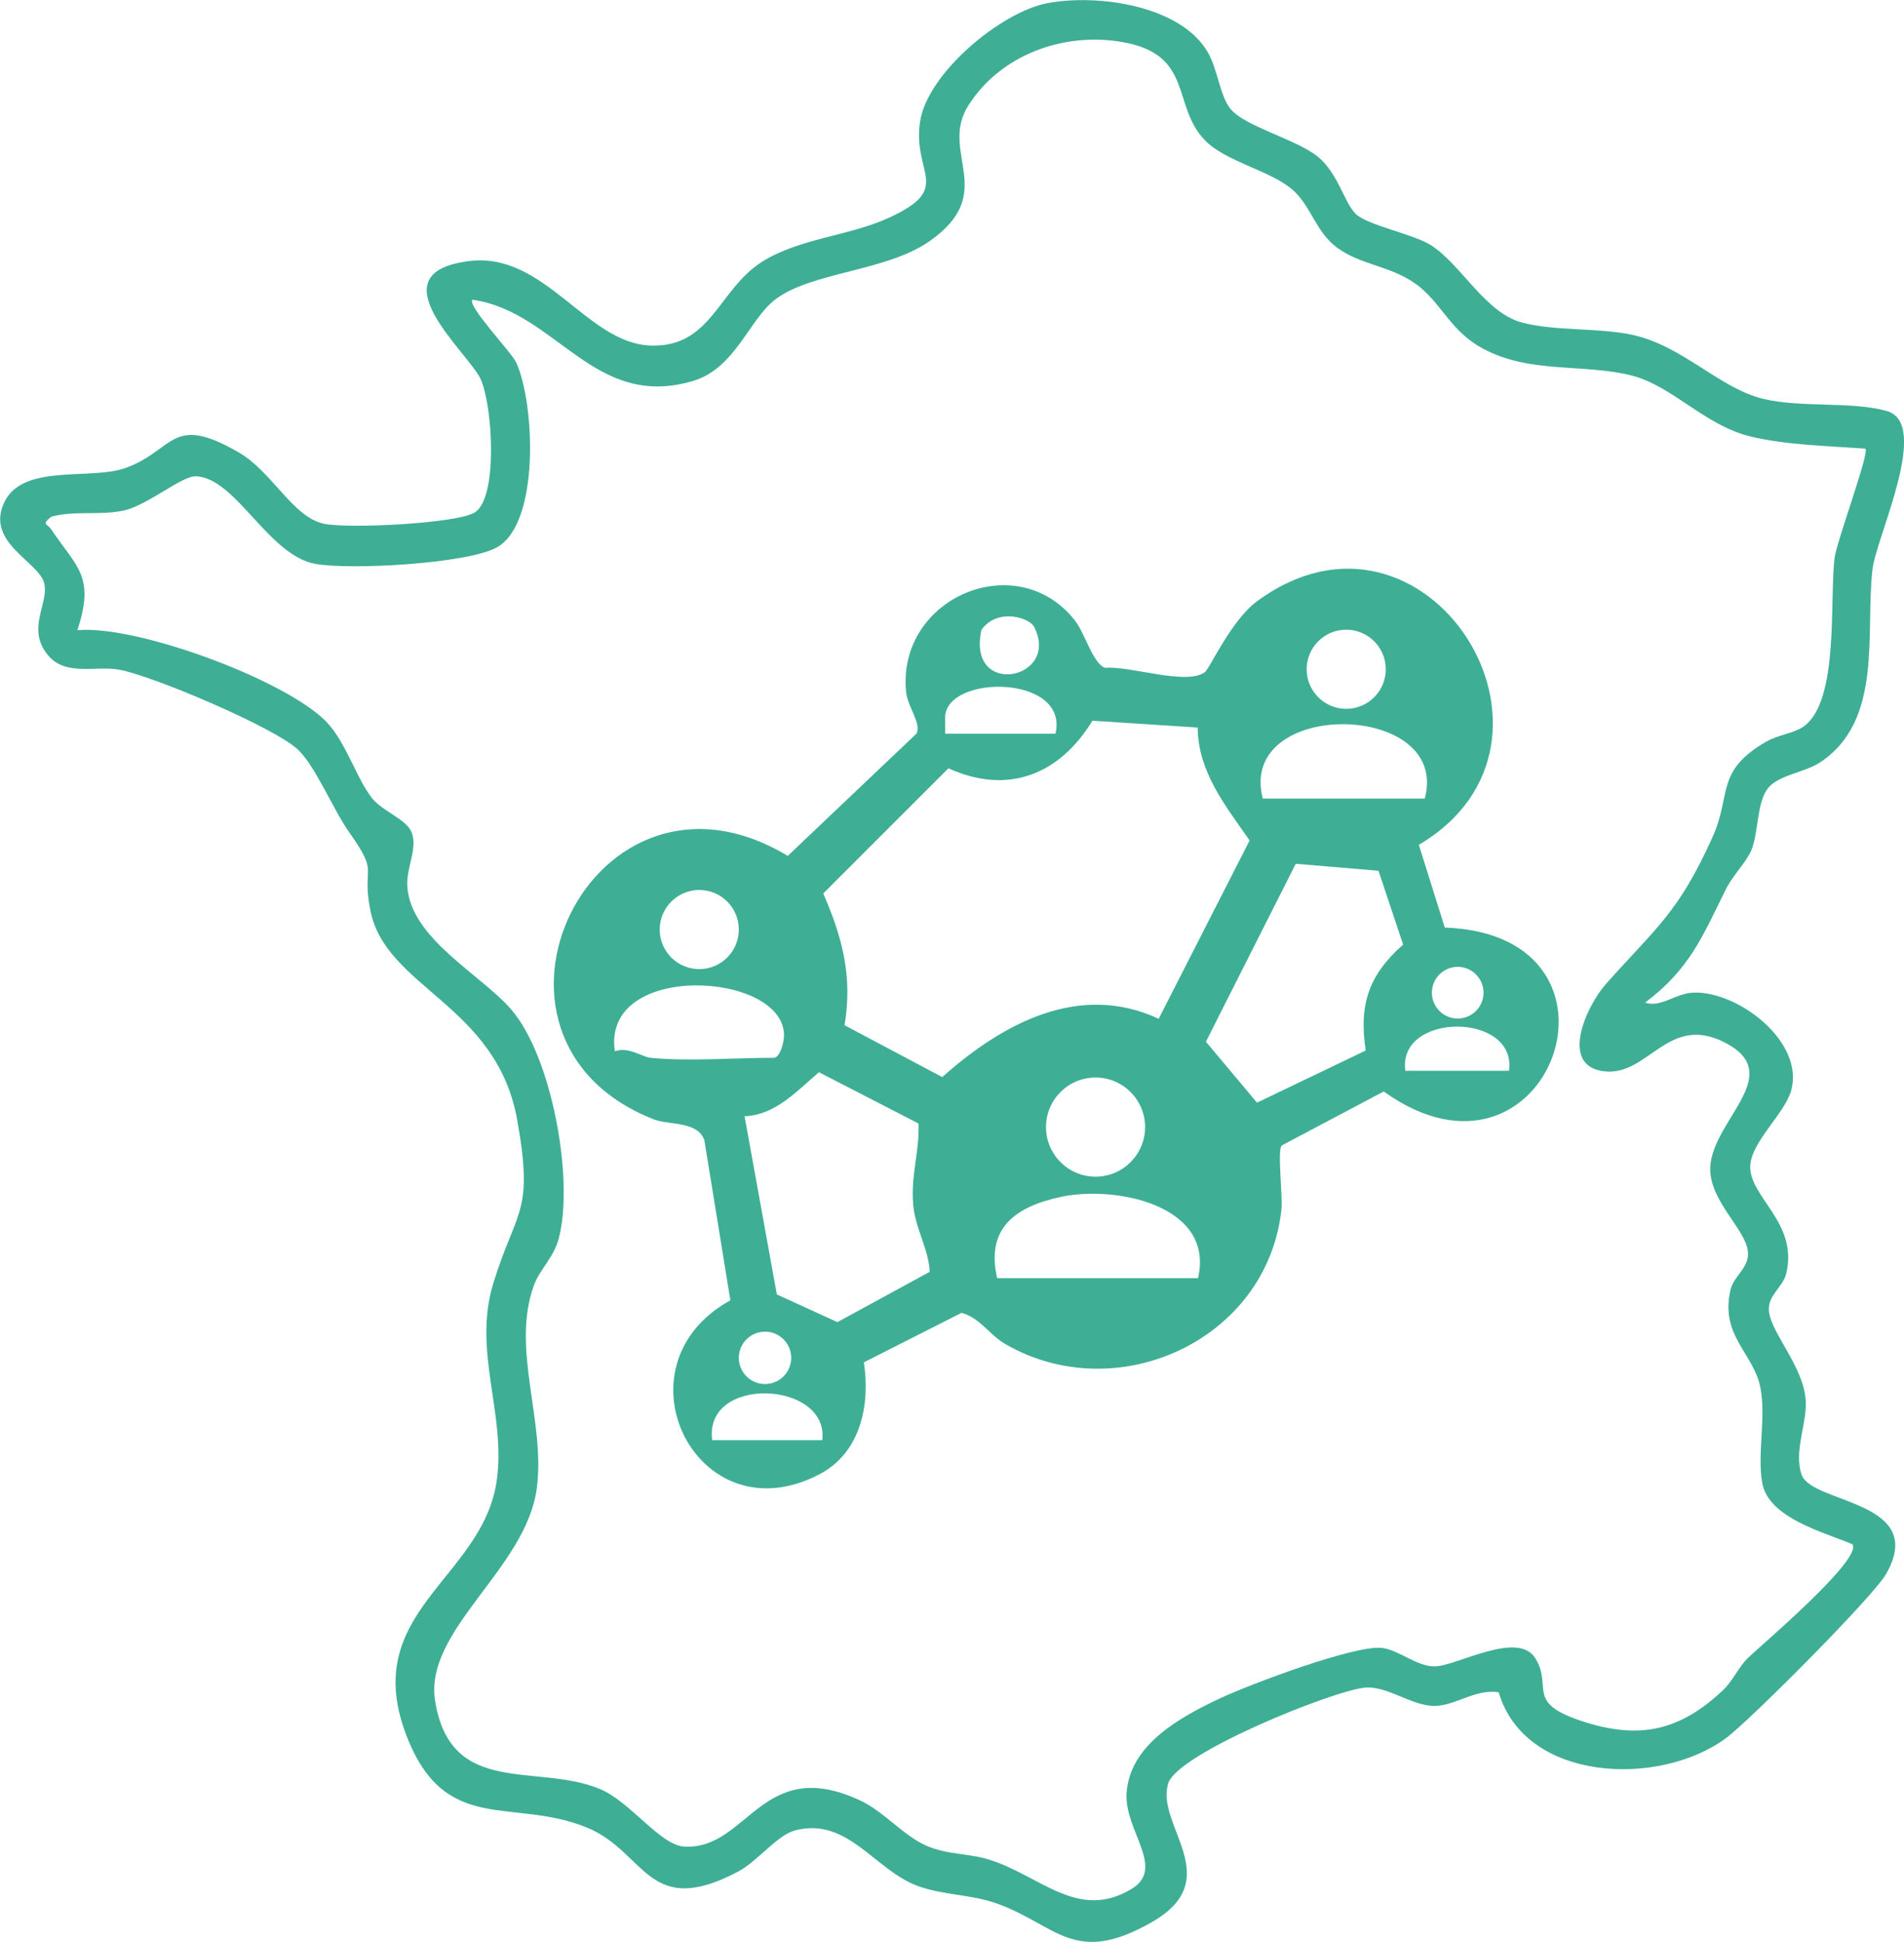
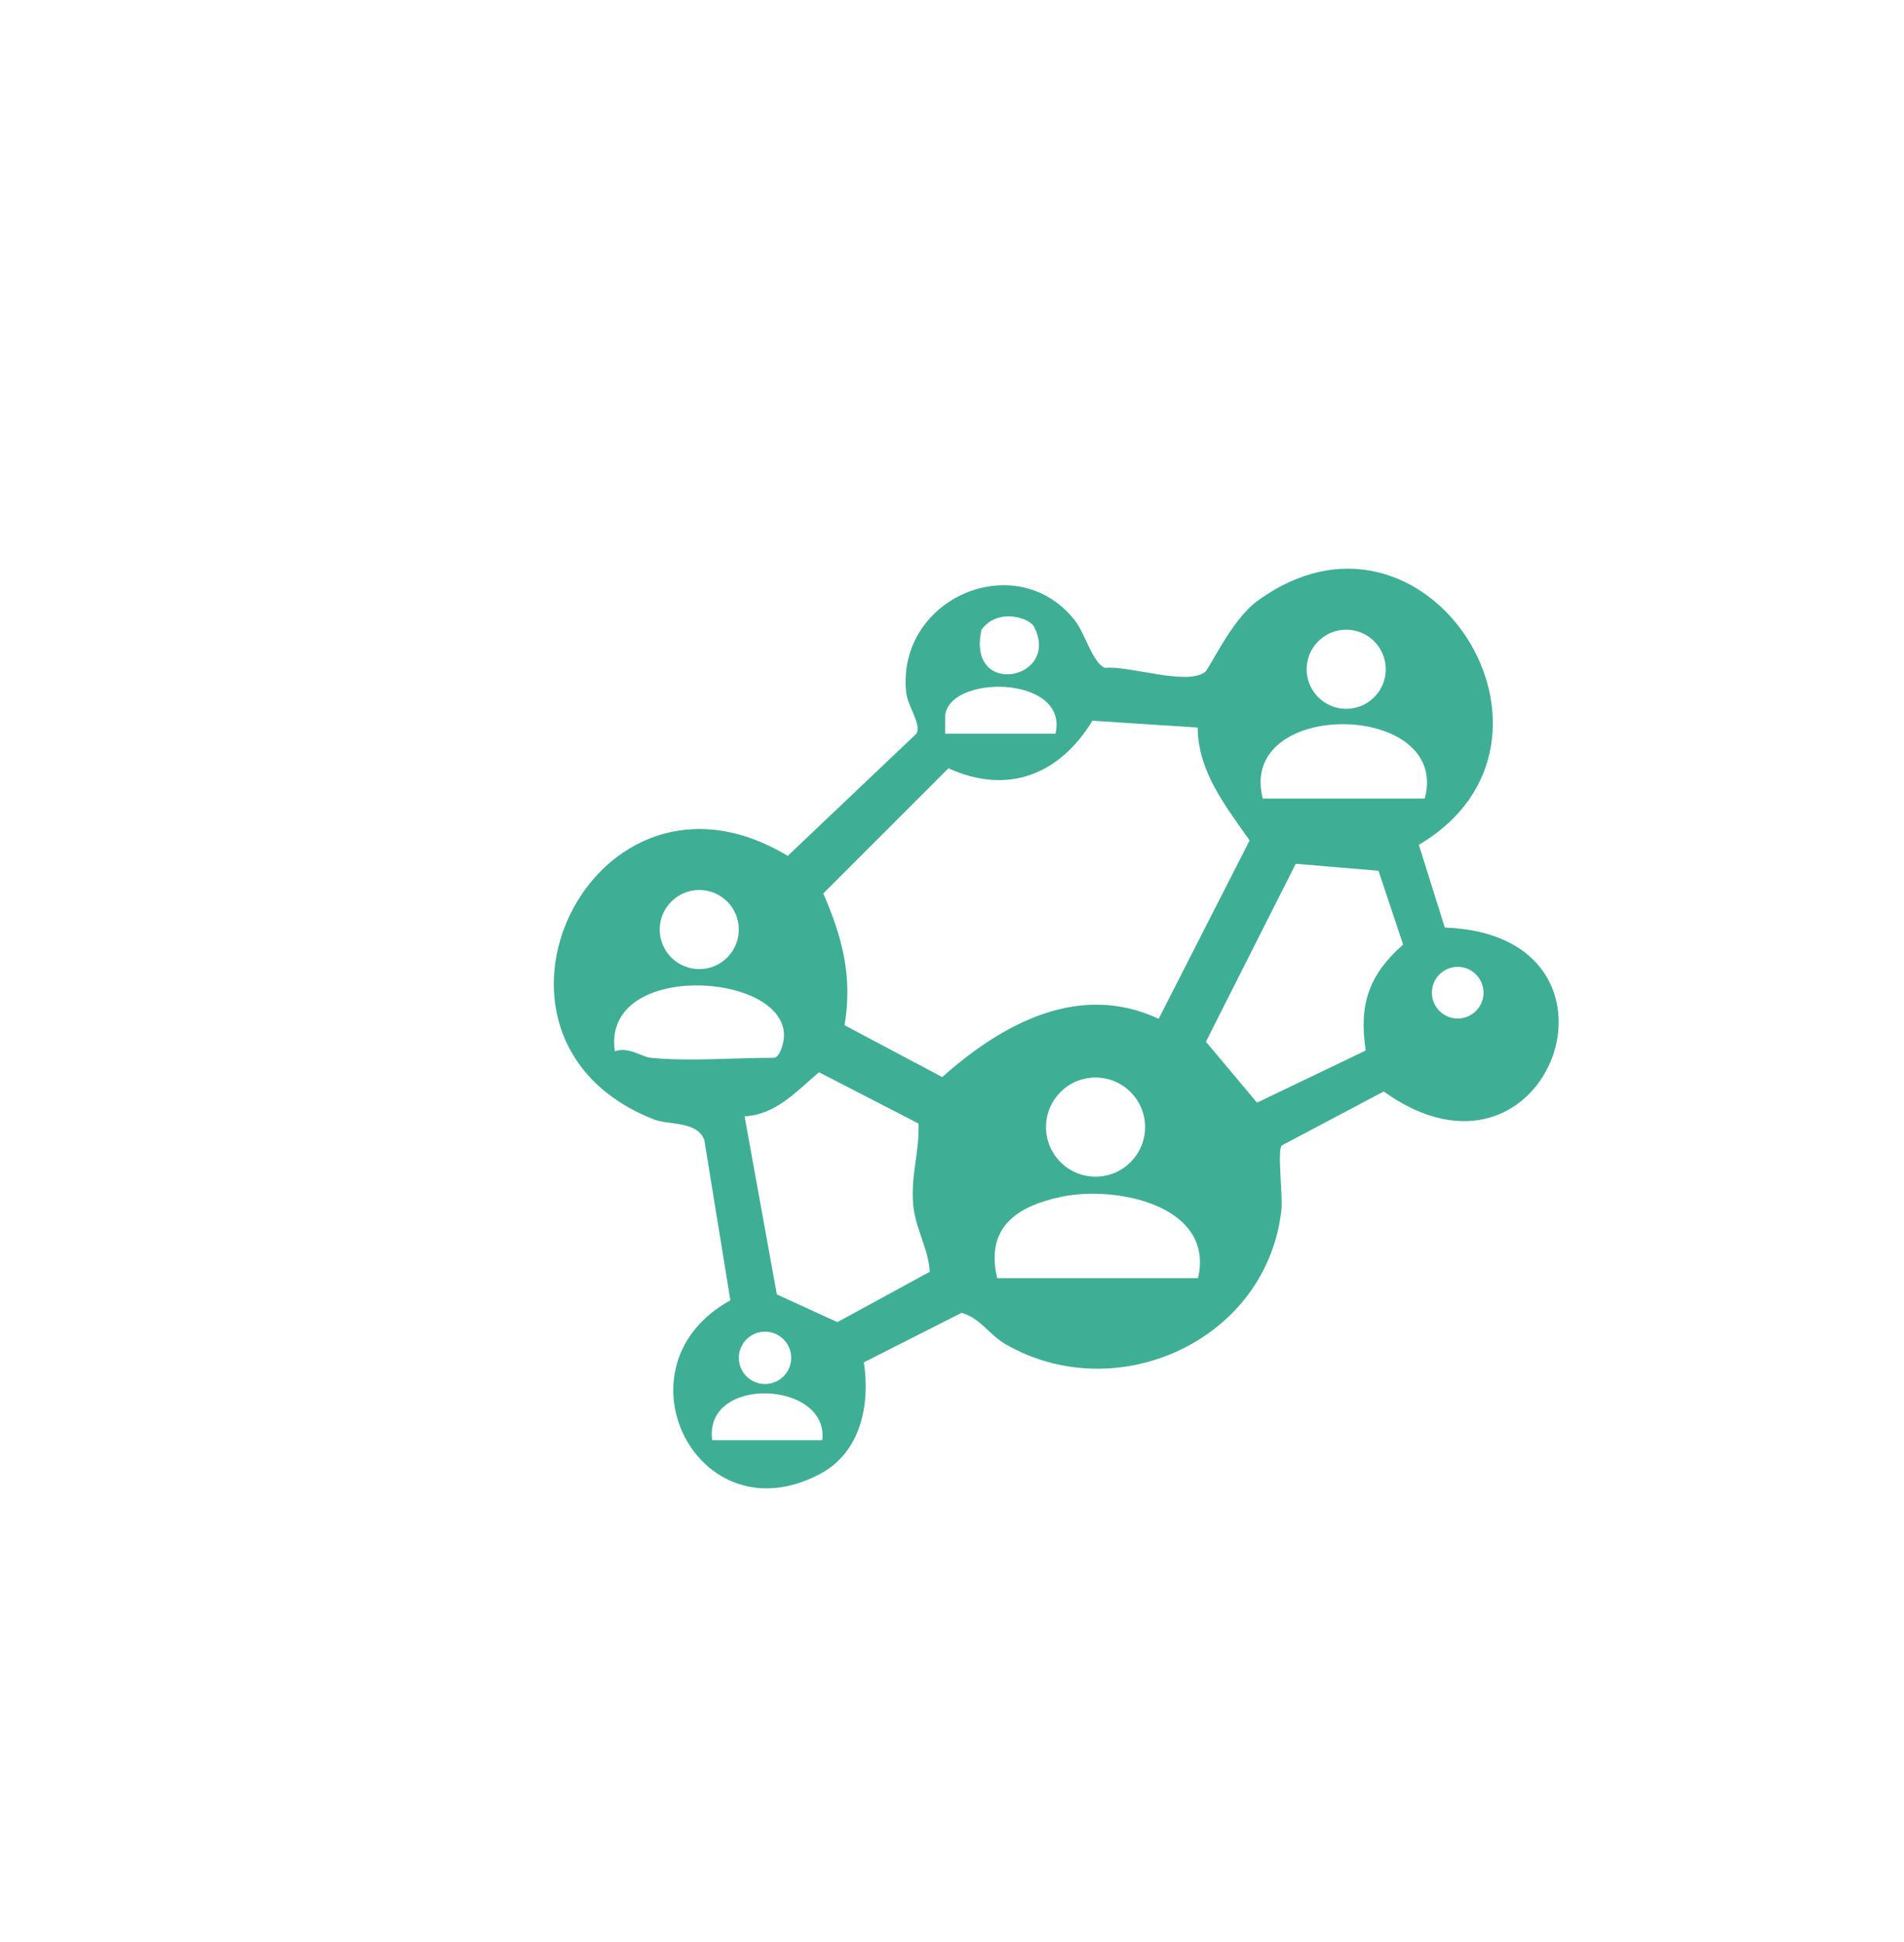
<svg xmlns="http://www.w3.org/2000/svg" id="uuid-494e80eb-f414-45e5-b705-ac5ca7971a64" data-name="Calque 2" viewBox="0 0 371.59 378.87">
  <defs>
    <style>      .uuid-9d457fbe-3eb0-4f9c-aac9-a3dbed9fb593 {        fill: #3eaf94;      }    </style>
  </defs>
  <g id="uuid-5aa5cf24-2f42-404d-8018-1b5882fd2aa8" data-name="Calque 1">
    <g>
-       <path class="uuid-9d457fbe-3eb0-4f9c-aac9-a3dbed9fb593" d="M264.5,41.66c2.32,2.31,11.19,3.94,14.72,6.15,5.84,3.65,10.59,13.17,17.77,15.1,6.41,1.73,15.06.99,21.6,2.42,9.84,2.15,16.96,10.39,25.46,12.47,7.24,1.78,17.41.47,24.17,2.38,8.68,2.46-2.01,24.47-2.77,30.86-1.47,12.39,2.18,29.61-10.31,37.74-2.97,1.94-8.16,2.44-10.13,5.04-2.21,2.93-1.76,8.43-3.19,11.98-.93,2.33-3.64,4.97-4.98,7.66-4.57,9.2-7.01,15.55-15.78,22.15,3.16,1.03,5.9-1.85,9.52-1.96,8.68-.27,21.56,9.58,19.01,19.03-1.24,4.59-7.78,10-8,14.75-.28,6.12,9.4,11.02,7.02,21.02-.67,2.79-3.81,4.33-3.36,7.54.6,4.29,6.66,10.62,7.15,17.11.34,4.5-2.38,10.03-.8,14.6,1.99,5.73,24.76,5.01,16.47,19.42-2.54,4.42-26.55,28.53-31.22,31.98-13.04,9.64-39.23,8.57-44.36-8.94-4.43-.75-8.5,2.65-12.53,2.66-4.5,0-9.26-3.99-13.6-3.57-6.27.6-36.49,12.78-38.36,18.66-2.6,8.17,11.56,18.64-3.19,27.08-15.19,8.7-18.57.58-30.22-3.61-5.13-1.84-10.46-1.59-15.51-3.45-8.43-3.1-13.65-13.56-23.97-10.81-3.44.92-7.32,6.03-10.99,7.98-17.76,9.42-18-3.78-29.53-8.53-14.51-5.98-27.67,1.62-35.23-17.87-9.43-24.3,14.86-30.6,17.58-49.85,1.85-13.1-4.77-25.26-.64-38.58,4.49-14.49,7.9-13.51,4.64-31.76-4.05-22.6-25.65-25.7-28.66-40.88-1.79-9.04,1.91-6.74-4.1-15.21-3.18-4.49-6.61-12.95-10.03-16.17-4.6-4.34-28.45-14.46-34.96-15.61-4.44-.79-10.29,1.31-13.73-2.7-4.49-5.23.19-10.26-.85-14.22-1.1-4.18-11.56-7.9-7.75-15.78,3.67-7.58,16.87-4.17,23.7-6.66,9.55-3.47,8.8-10.7,22.04-3.01,6.59,3.83,10.38,12.43,16.47,13.88,4.52,1.07,26.16,0,29.6-2.18,4.57-2.89,3.48-20.83,1.13-26.01s-21.11-20.8-2.08-23.04c14.67-1.73,22.8,16.1,35.28,16.5,11.85.38,13.16-10.92,21.71-16.34,7.13-4.52,16.83-5.04,24.43-8.44,13.16-5.9,4.9-8.59,6.41-18.85,1.4-9.51,15.81-21.47,24.89-23.18,9.74-1.83,26.14.42,31.37,9.75,1.83,3.27,2.31,8.38,4.31,10.86,2.82,3.5,12.98,5.96,17.14,9.41,3.88,3.22,5.09,8.88,7.28,11.06ZM364.03,87.53c-7.13-.52-15.4-.7-22.31-2.35-9.08-2.17-15.36-9.98-23.44-11.96-9.44-2.31-19.75-.28-28.91-5.23-6.02-3.25-7.78-8.23-12.14-11.88-5.09-4.26-11.41-4.19-16.25-7.77-4.31-3.18-5.06-8.19-8.82-11.4-4.35-3.71-12.91-5.38-16.99-9.56-6.6-6.77-2.09-16.77-16.2-19.19-11.4-1.96-23.71,2.48-29.98,12.39-5.82,9.2,6.01,17.01-7.63,26.51-8.46,5.89-22.98,5.95-30.05,11.33-5.09,3.87-7.82,13.45-16.05,15.9-19.41,5.76-26.55-13.45-43.04-15.85-1.2,1.08,7.63,10.25,8.55,12.3,3.62,8.03,4.63,31.41-3.83,36.04-5.86,3.2-28.66,4.42-35.4,3.2-9.18-1.67-15.49-16.76-23.28-17.09-2.81-.12-9.52,5.75-14.24,6.71s-9.35-.06-14,1.17c-2.01,1.61-.84,1.26.02,2.54,4.92,7.33,8.56,9.05,5.06,19.6,11.7-1.03,40.66,9.74,48.55,17.83,3.87,3.96,5.95,11.22,9.01,15.01,1.94,2.41,6.5,4.04,7.58,6.4,1.44,3.15-.97,6.96-.75,10.69.6,10.22,14.39,17.24,20.29,24.08,7.96,9.23,12.28,33.21,9.28,44.63-1,3.8-3.67,5.99-4.82,9.09-4.6,12.4,2.27,26.53.52,39.71-2.1,15.76-22.1,27.63-19.83,41.53,3.08,18.83,19.9,11.98,32.19,17.13,5.9,2.47,11.71,10.92,16.37,11.21,12.5.78,15.1-18.04,34.47-8.95,4.42,2.07,8.52,6.9,12.75,8.75,4.3,1.88,8.29,1.47,12.4,2.77,9.98,3.15,17.26,11.98,27.71,5.71,6.74-4.04-1.34-11.33-.96-18.56.51-9.55,10.43-14.95,18.17-18.6,5.74-2.71,26.4-10.5,31.7-9.87,3.29.39,6.72,3.62,10.24,3.6,4.29-.02,16.3-7.16,19.7-1.53s-2.04,8.54,8.99,12.19c11.16,3.69,19.12,1.99,27.61-6.02,1.98-1.87,2.99-4.52,4.98-6.4,2.76-2.62,22.38-19.25,20.26-22.07-5.76-2.44-16.48-5.13-17.62-12.1-.95-5.78.84-12.74-.36-18.61-1.35-6.6-7.93-10.04-5.78-18.99.66-2.77,3.79-4.31,3.36-7.53-.58-4.28-7.08-9.49-7.33-15.59-.39-9.32,14.83-18.45,3.34-24.79-11.58-6.38-15.29,6.51-24.2,5.33-8.66-1.15-3.27-12.81.56-17.1,9.81-10.99,14.09-13.83,20.74-28.57,3.78-8.38.46-12.81,10.46-18.62,2.29-1.33,5.34-1.62,7.22-2.9,7.16-4.88,5.09-25.06,6.16-33.04.44-3.3,6.83-20.47,5.99-21.18Z" />
-       <path class="uuid-9d457fbe-3eb0-4f9c-aac9-a3dbed9fb593" d="M276.91,164.83l5.06,16.13c39.62,1.42,20.39,55.16-11.92,31.98l-19.89,10.53c-.92.82.21,9.91-.07,12.49-2.75,25.47-32.03,38.85-53.84,26.29-3.19-1.83-4.97-5.16-8.6-6.12l-19.06,9.66c1.28,8.19-.6,17.54-8.51,21.75-23.98,12.75-40.85-21-17.54-33.86l-5.08-31.26c-1.38-3.76-6.88-2.87-9.87-4.04-40.14-15.78-11.8-74.28,26.15-51.4l25.13-23.86c.99-1.99-1.75-5.21-2.04-8.18-1.77-18.29,21.57-28.3,32.94-13.91,1.95,2.47,3.55,8.46,5.9,9.27,4.84-.46,15.64,3.45,19.43.88.97-.65,5.12-10.1,10.18-13.84,33.01-24.37,65.72,27.4,31.62,47.48ZM201.79,122.24c-.86-1.66-7-3.77-10.24.61-3,13.49,15.61,9.75,10.24-.61ZM270.45,130.57c0-4.26-3.46-7.72-7.72-7.72s-7.72,3.46-7.72,7.72,3.46,7.72,7.72,7.72,7.72-3.46,7.72-7.72ZM205.99,143.15c2.71-11.61-21.46-11.65-21.54-3.16v3.16h21.54ZM233.76,141.94l-20.56-1.33c-6.37,10.47-16.47,14.57-28.1,9.28l-24.43,24.42c3.77,8.69,5.73,16.2,4.16,25.71l19.06,10.11c11.58-10.3,26.62-18.65,42.24-11.37l17.75-34.79c-4.64-6.66-10.08-13.37-10.14-22.04ZM278.06,155.8c5.14-19.06-36.69-19.64-31.61,0h31.61ZM269.03,169.88l-16.15-1.36-17.53,34.71,9.97,11.89,21.22-10.17c-1.37-8.93.57-14.73,7.3-20.67l-4.81-14.39ZM144.19,181.35c0-4.27-3.46-7.72-7.72-7.72s-7.72,3.46-7.72,7.72,3.46,7.72,7.72,7.72,7.72-3.46,7.72-7.72ZM289.53,193.67c0-2.78-2.26-5.04-5.04-5.04s-5.04,2.26-5.04,5.04,2.26,5.04,5.04,5.04,5.04-2.26,5.04-5.04ZM126.97,206.37c7.23.74,16.49,0,24.02,0,1.25,0,2.03-3.03,2.02-4.43-.11-12.46-35.65-14.44-33.01,3.16,2.59-.97,5.32,1.1,6.96,1.27ZM294.5,208.9c1.58-11.49-21.82-11.48-20.23,0h20.23ZM179.26,219.19l-19.43-10c-4.24,3.59-8.52,8.39-14.52,8.58l6.3,34.77,11.82,5.4,18.02-9.82c-.23-4.61-2.87-8.4-3.25-13.31-.43-5.7,1.27-10.17,1.06-15.61ZM223.48,219.89c0-5.34-4.33-9.67-9.67-9.67s-9.67,4.33-9.67,9.67,4.33,9.67,9.67,9.67,9.67-4.33,9.67-9.67ZM233.81,249.36c3.3-14.2-16-18.12-26.63-15.88-8.91,1.88-14.85,6.02-12.57,15.88h39.19ZM154.41,264.91c0-2.82-2.29-5.11-5.11-5.11s-5.11,2.29-5.11,5.11,2.29,5.11,5.11,5.11,5.11-2.29,5.11-5.11ZM160.48,280.97c1.35-11.61-23.15-12.74-21.49,0h21.49Z" />
+       <path class="uuid-9d457fbe-3eb0-4f9c-aac9-a3dbed9fb593" d="M276.91,164.83l5.06,16.13c39.62,1.42,20.39,55.16-11.92,31.98l-19.89,10.53c-.92.82.21,9.91-.07,12.49-2.75,25.47-32.03,38.85-53.84,26.29-3.19-1.83-4.97-5.16-8.6-6.12l-19.06,9.66c1.28,8.19-.6,17.54-8.51,21.75-23.98,12.75-40.85-21-17.54-33.86l-5.08-31.26c-1.38-3.76-6.88-2.87-9.87-4.04-40.14-15.78-11.8-74.28,26.15-51.4l25.13-23.86c.99-1.99-1.75-5.21-2.04-8.18-1.77-18.29,21.57-28.3,32.94-13.91,1.95,2.47,3.55,8.46,5.9,9.27,4.84-.46,15.64,3.45,19.43.88.97-.65,5.12-10.1,10.18-13.84,33.01-24.37,65.72,27.4,31.62,47.48ZM201.79,122.24c-.86-1.66-7-3.77-10.24.61-3,13.49,15.61,9.75,10.24-.61ZM270.45,130.57c0-4.26-3.46-7.72-7.72-7.72s-7.72,3.46-7.72,7.72,3.46,7.72,7.72,7.72,7.72-3.46,7.72-7.72ZM205.99,143.15c2.71-11.61-21.46-11.65-21.54-3.16v3.16h21.54ZM233.76,141.94l-20.56-1.33c-6.37,10.47-16.47,14.57-28.1,9.28l-24.43,24.42c3.77,8.69,5.73,16.2,4.16,25.71l19.06,10.11c11.58-10.3,26.62-18.65,42.24-11.37l17.75-34.79c-4.64-6.66-10.08-13.37-10.14-22.04ZM278.06,155.8c5.14-19.06-36.69-19.64-31.61,0h31.61ZM269.03,169.88l-16.15-1.36-17.53,34.71,9.97,11.89,21.22-10.17c-1.37-8.93.57-14.73,7.3-20.67l-4.81-14.39ZM144.19,181.35c0-4.27-3.46-7.72-7.72-7.72s-7.72,3.46-7.72,7.72,3.46,7.72,7.72,7.72,7.72-3.46,7.72-7.72ZM289.53,193.67c0-2.78-2.26-5.04-5.04-5.04s-5.04,2.26-5.04,5.04,2.26,5.04,5.04,5.04,5.04-2.26,5.04-5.04ZM126.97,206.37c7.23.74,16.49,0,24.02,0,1.25,0,2.03-3.03,2.02-4.43-.11-12.46-35.65-14.44-33.01,3.16,2.59-.97,5.32,1.1,6.96,1.27ZM294.5,208.9h20.23ZM179.26,219.19l-19.43-10c-4.24,3.59-8.52,8.39-14.52,8.58l6.3,34.77,11.82,5.4,18.02-9.82c-.23-4.61-2.87-8.4-3.25-13.31-.43-5.7,1.27-10.17,1.06-15.61ZM223.48,219.89c0-5.34-4.33-9.67-9.67-9.67s-9.67,4.33-9.67,9.67,4.33,9.67,9.67,9.67,9.67-4.33,9.67-9.67ZM233.81,249.36c3.3-14.2-16-18.12-26.63-15.88-8.91,1.88-14.85,6.02-12.57,15.88h39.19ZM154.41,264.91c0-2.82-2.29-5.11-5.11-5.11s-5.11,2.29-5.11,5.11,2.29,5.11,5.11,5.11,5.11-2.29,5.11-5.11ZM160.48,280.97c1.35-11.61-23.15-12.74-21.49,0h21.49Z" />
    </g>
  </g>
</svg>